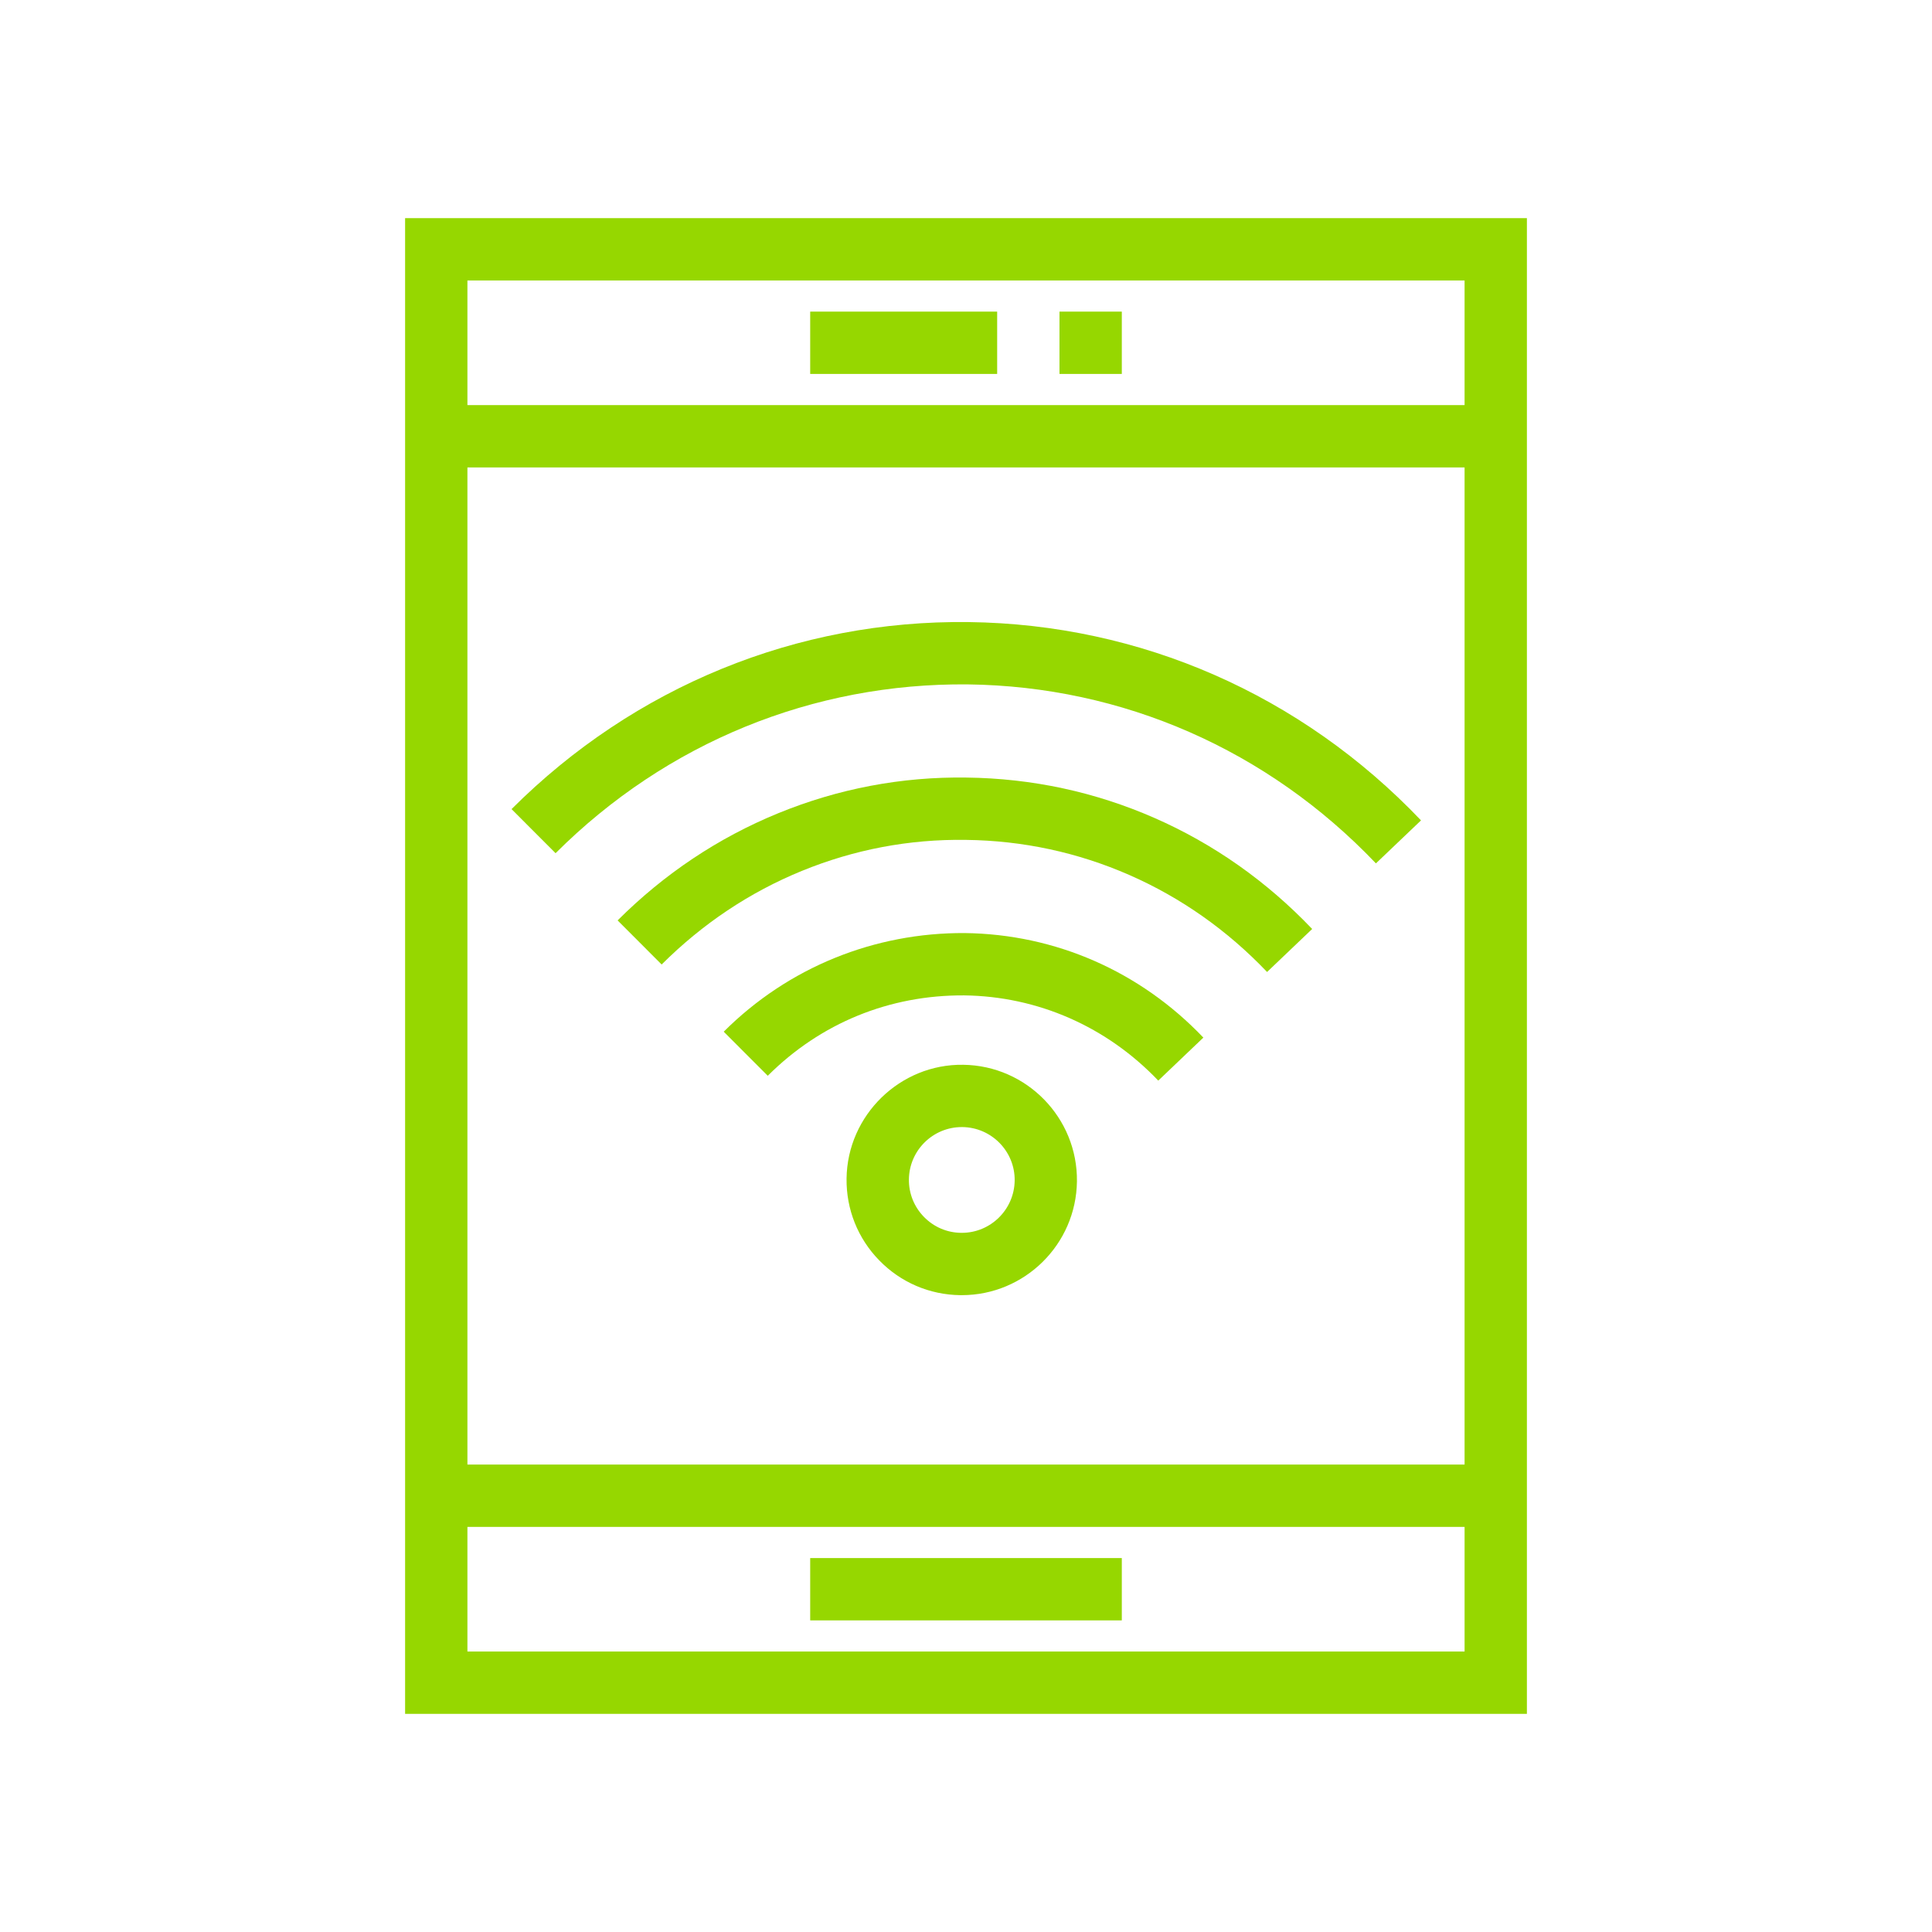
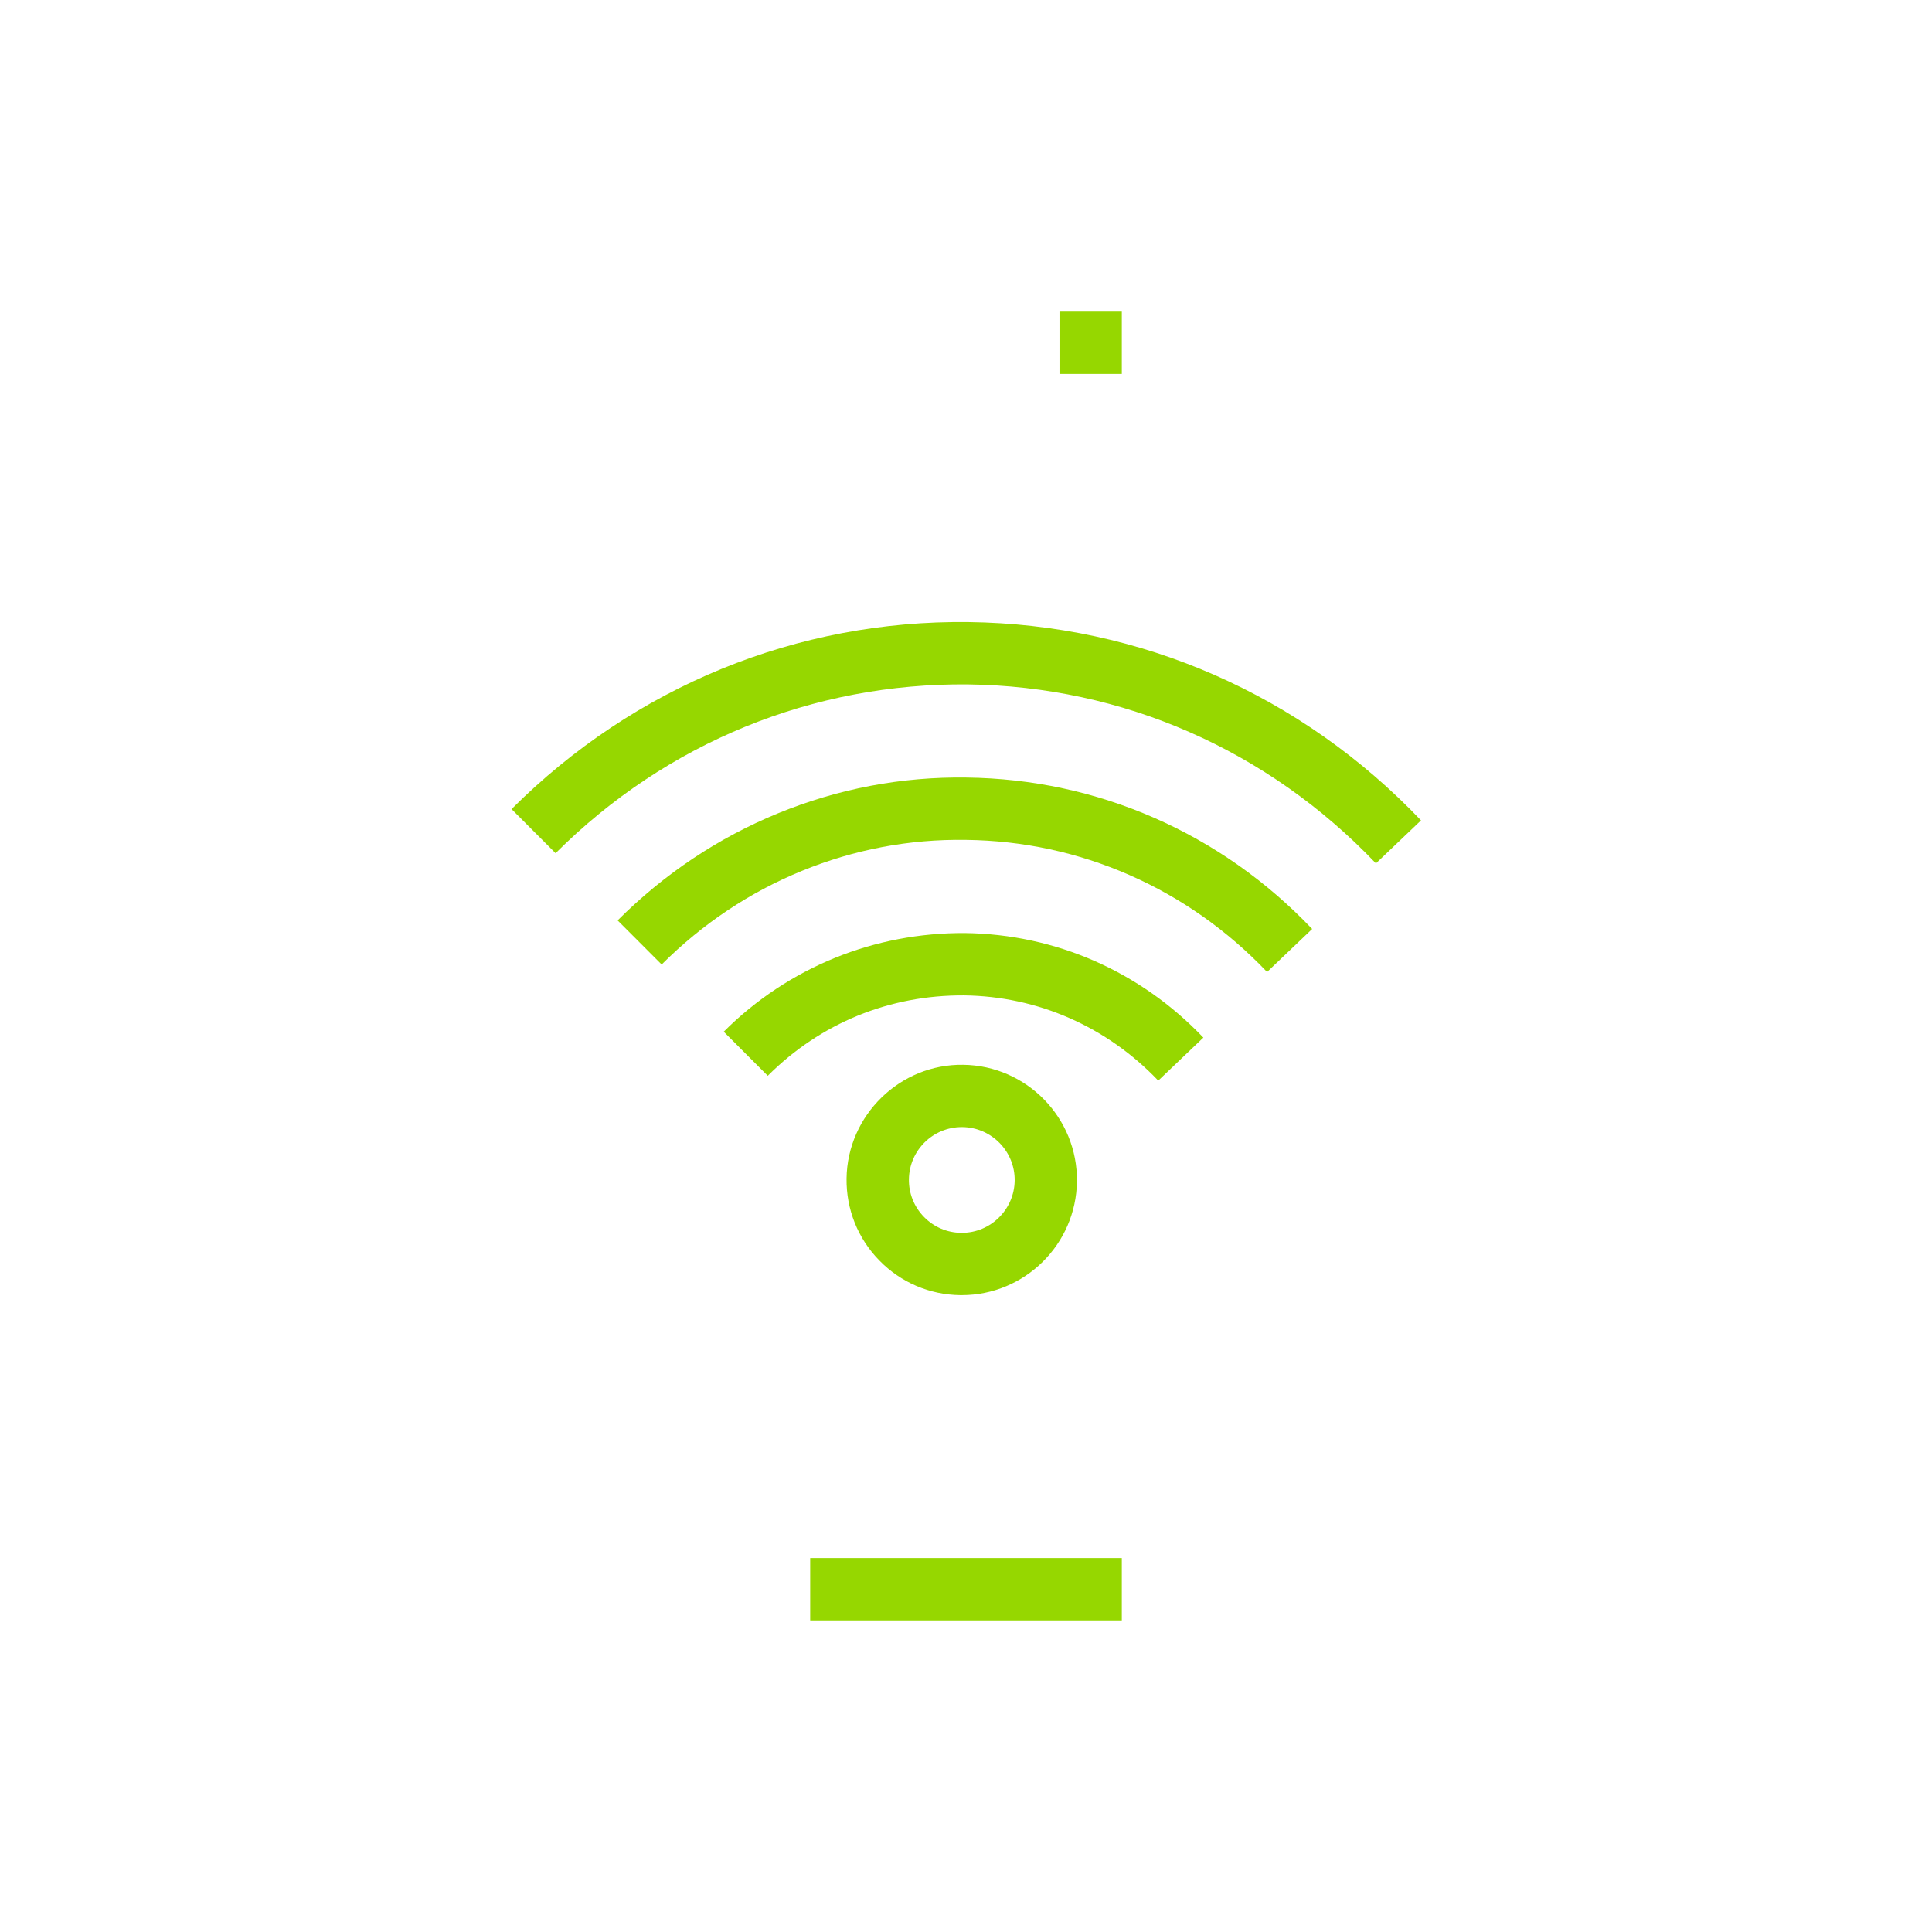
<svg xmlns="http://www.w3.org/2000/svg" version="1.1" id="Слой_1" x="0px" y="0px" width="62px" height="62px" viewBox="0 0 62 62" style="enable-background:new 0 0 62 62;" xml:space="preserve">
  <style type="text/css">
	.st0{fill:#96D700;}
</style>
  <g>
-     <rect x="26" y="10" class="st0" width="6" height="2" />
    <rect x="34" y="10" class="st0" width="2" height="2" />
    <polygon class="st0" points="31,50 26,50 26,52 31,52 32,52 36,52 36,50 32,50  " />
-     <path class="st0" d="M13,7v48h36V7H13z M47,9v4H15V9H47z M47,15v32H15V15H47z M15,53v-4h32v4H15z" />
    <path class="st0" d="M17.829,27.38c3.562-3.555,8.268-5.466,13.232-5.417c4.971,0.062,9.621,2.101,13.094,5.744l1.447-1.38   c-3.847-4.036-9.002-6.295-14.517-6.364c-5.504-0.068-10.724,2.063-14.669,6.002L17.829,27.38z" />
    <path class="st0" d="M31.023,24.953c-2.093-0.032-4.131,0.359-6.053,1.146c-1.919,0.786-3.652,1.942-5.15,3.438l1.413,1.415   c1.31-1.307,2.822-2.317,4.495-3.002c1.672-0.684,3.441-1.025,5.271-0.997c1.826,0.022,3.59,0.402,5.244,1.127   c1.655,0.726,3.142,1.772,4.419,3.112l1.447-1.38c-1.461-1.533-3.165-2.732-5.063-3.564C35.146,25.415,33.12,24.979,31.023,24.953z   " />
    <path class="st0" d="M23.225,33.108l1.413,1.415c1.696-1.693,3.903-2.593,6.299-2.58c2.366,0.029,4.579,1.001,6.233,2.735   l1.447-1.38c-2.028-2.128-4.748-3.319-7.656-3.355C28.075,29.926,25.306,31.031,23.225,33.108z" />
    <path class="st0" d="M30.909,34.17c-2.018-0.031-3.717,1.613-3.742,3.651c-0.012,0.988,0.361,1.921,1.05,2.627   c0.689,0.707,1.613,1.103,2.6,1.115c0.016,0,0.031,0,0.047,0c2.017,0,3.671-1.628,3.696-3.651   C34.585,35.875,32.947,34.195,30.909,34.17z M30.864,39.563c-0.007,0-0.015,0-0.021,0c-0.453-0.005-0.877-0.187-1.193-0.512   c-0.316-0.324-0.488-0.752-0.482-1.206c0.012-0.929,0.771-1.676,1.697-1.676c0.007,0,0.014,0,0.021,0   c0.936,0.012,1.688,0.782,1.676,1.718C32.549,38.816,31.79,39.564,30.864,39.563z" />
  </g>
</svg>